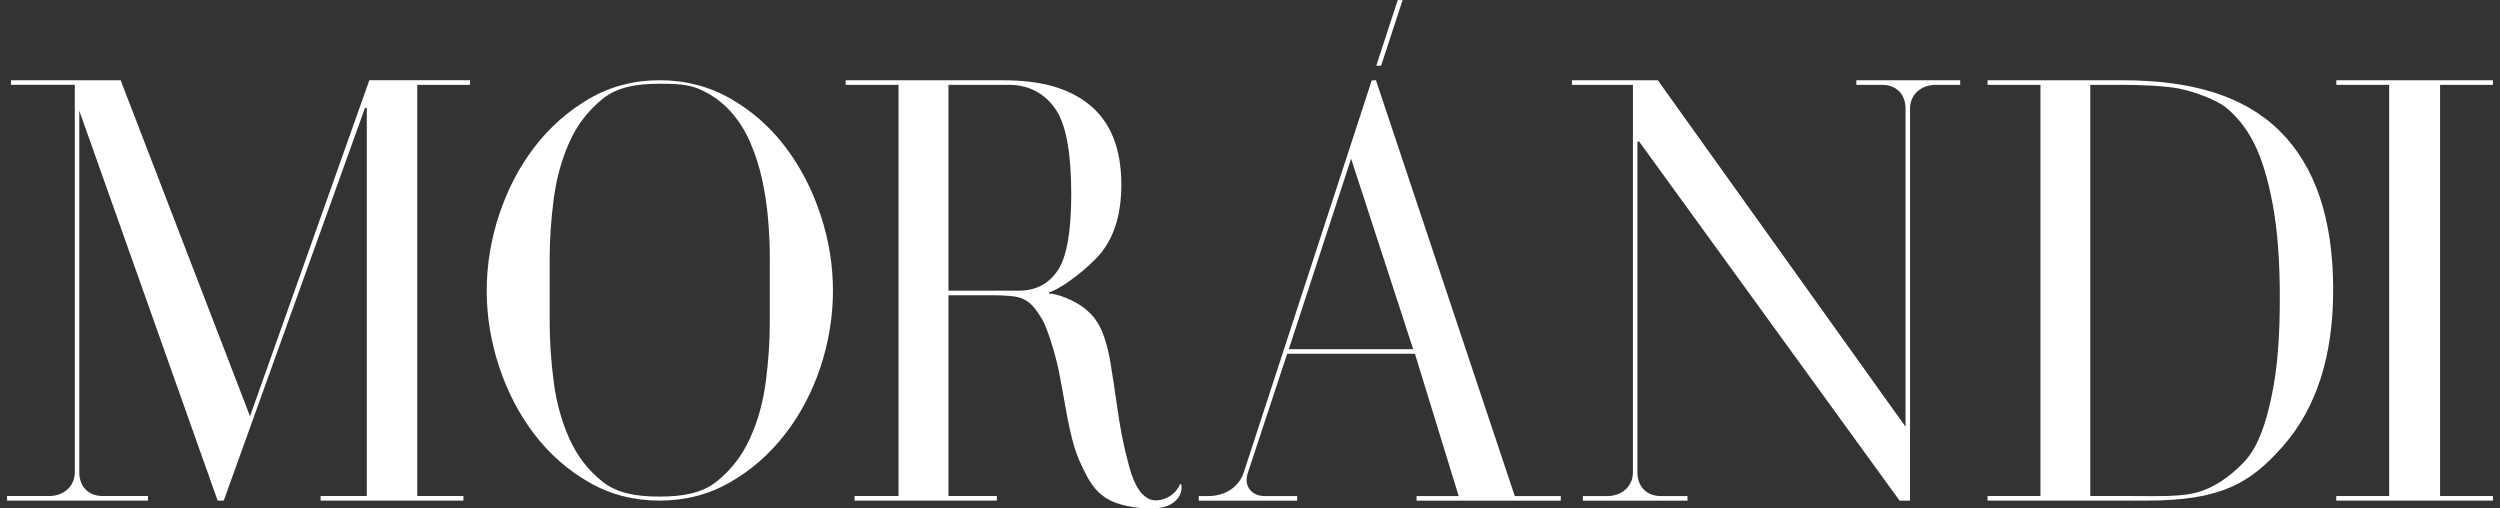
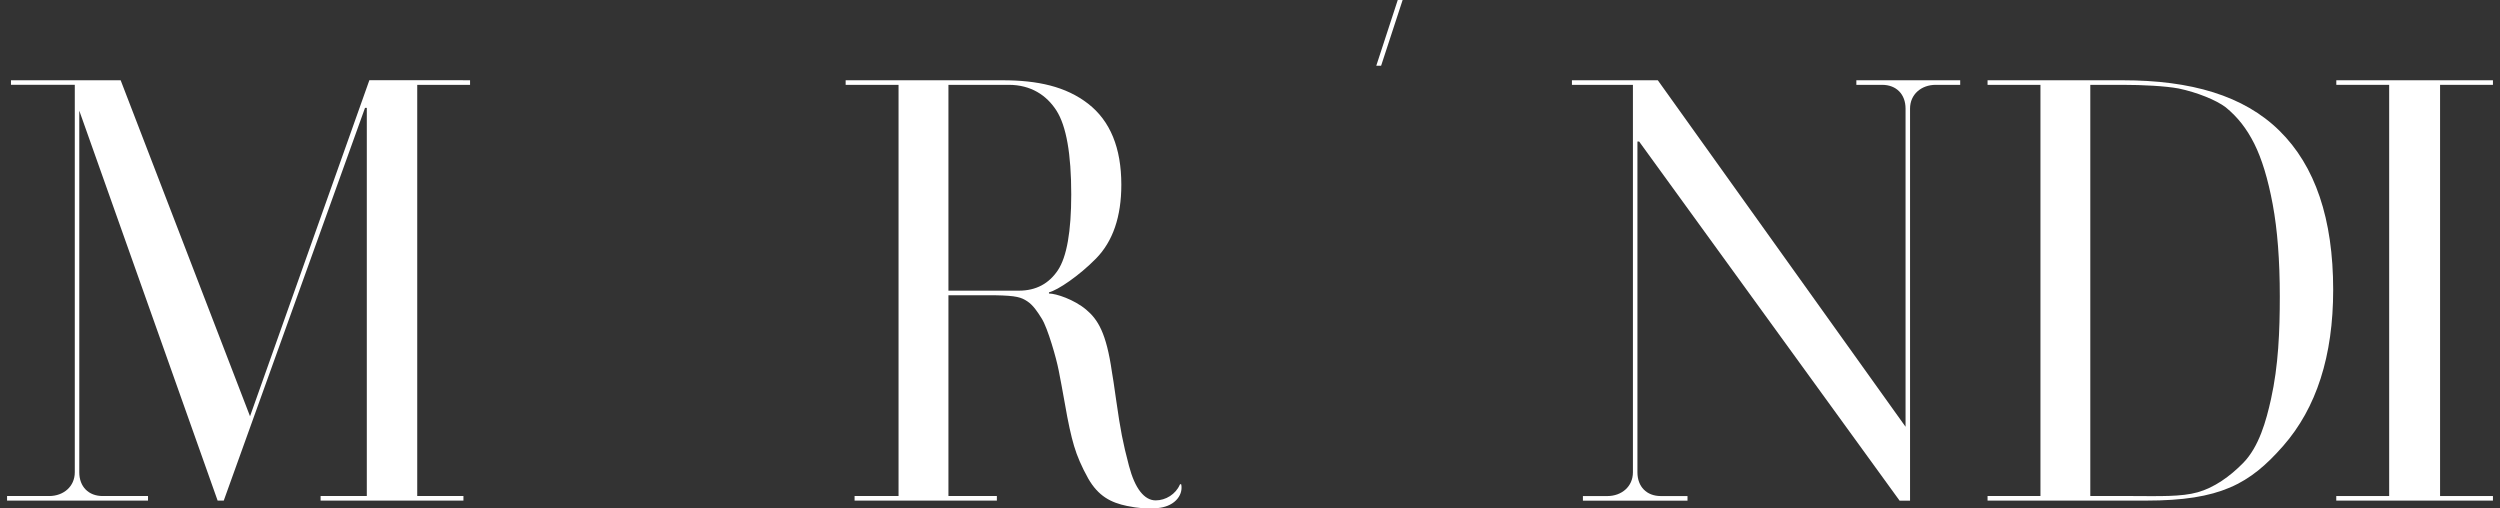
<svg xmlns="http://www.w3.org/2000/svg" width="177" height="36" viewBox="0 0 177 36" fill="none">
  <rect x="0" y="0" width="177" height="36" fill="#333333" stroke="none" />
-   <path d="M58.088 25.998C57.498 27.766 56.659 29.352 55.573 30.752C54.487 32.152 53.191 33.286 51.687 34.148C50.183 35.01 48.52 35.442 46.695 35.442C44.87 35.442 43.205 35.01 41.703 34.148C40.199 33.286 38.911 32.152 37.839 30.752C36.765 29.352 35.934 27.759 35.343 25.975C34.753 24.192 34.459 22.394 34.459 20.584C34.459 18.773 34.753 16.975 35.343 15.192C35.934 13.409 36.765 11.816 37.839 10.415C38.913 9.015 40.201 7.876 41.703 6.997C43.205 6.12 44.87 5.681 46.695 5.681C48.52 5.681 50.19 6.113 51.706 6.975C53.223 7.839 54.518 8.978 55.593 10.393C56.667 11.808 57.498 13.406 58.088 15.19C58.679 16.973 58.973 18.771 58.973 20.581C58.973 22.392 58.676 24.227 58.088 25.995V25.998ZM54.504 18.25C54.504 17.4 54.462 16.496 54.382 15.533C54.302 14.572 54.161 13.629 53.959 12.71C53.758 11.791 53.476 10.912 53.114 10.077C52.752 9.242 52.282 8.506 51.704 7.869C51.126 7.232 50.423 6.723 49.59 6.34C48.758 5.957 47.791 5.928 46.69 5.928C45.026 5.928 43.684 6.177 42.663 7C41.643 7.822 40.858 8.847 40.308 10.077C39.759 11.309 39.39 12.653 39.2 14.11C39.013 15.567 38.918 16.948 38.918 18.25V22.878C38.918 24.18 39.013 25.56 39.2 27.018C39.387 28.475 39.757 29.818 40.308 31.051C40.858 32.281 41.643 33.301 42.663 34.108C43.684 34.916 45.026 35.158 46.69 35.158C48.355 35.158 49.697 34.914 50.717 34.108C51.738 33.301 52.528 32.283 53.092 31.051C53.656 29.818 54.03 28.475 54.219 27.018C54.407 25.56 54.501 24.18 54.501 22.878V18.25H54.504Z" fill="white" />
  <path d="M33.285 6.007H29.54V35.119H32.811V35.442H22.698V35.119H25.97V7.637H25.843L15.842 35.442H15.408L5.543 7.637H5.613V33.437C5.613 34.454 6.267 35.119 7.268 35.119H10.479V35.442H0.5V35.119H3.484C4.486 35.119 5.295 34.454 5.295 33.437V6.004H0.777V5.681H8.542L17.702 29.473L26.152 5.676L33.28 5.681V6.004L33.285 6.007Z" fill="white" />
-   <path d="M79.808 35.825C78.651 35.588 77.764 35.129 77.045 33.879L77.033 33.854C76.59 33.061 76.26 32.303 76.046 31.582C75.83 30.861 75.616 29.875 75.402 28.628C75.215 27.581 75.067 26.788 74.96 26.25C74.853 25.711 74.685 25.074 74.457 24.338C74.228 23.602 73.978 22.913 73.752 22.55C73.445 22.058 73.139 21.596 72.724 21.327C72.308 21.058 71.99 20.93 70.454 20.905H67.149V35.119H70.578V35.442H60.504V35.119H63.617V6.007H59.872V5.683H70.974C73.47 5.683 75.465 6.123 77.035 7.34C78.605 8.558 79.39 10.47 79.39 13.078C79.39 15.345 78.792 17.086 77.599 18.304C76.403 19.522 74.894 20.544 74.267 20.697V20.781C74.777 20.781 76.048 21.209 76.892 21.915C77.737 22.624 78.326 23.57 78.724 26.334C78.778 26.617 78.877 27.282 79.025 28.332C79.174 29.379 79.307 30.216 79.429 30.838C79.55 31.461 79.718 32.177 79.932 32.985C80.146 33.792 80.416 34.403 80.736 34.812C81.06 35.222 81.422 35.427 81.823 35.427C82.535 35.427 83.242 34.988 83.534 34.309C83.555 34.259 83.631 34.269 83.638 34.321C83.704 34.726 83.568 35.114 83.264 35.422C82.921 35.768 82.44 35.926 81.969 35.971C81.208 36.042 80.564 35.978 79.803 35.823L79.808 35.825ZM72.14 20.579C73.348 20.579 74.267 20.08 74.899 19.131C75.528 18.183 75.844 16.39 75.844 13.757C75.844 10.897 75.494 8.921 74.797 7.829C74.099 6.74 72.984 6.007 71.428 6.007H67.149V20.579H72.14Z" fill="white" />
-   <path d="M107.249 35.121H110.503V35.445H100.293V35.121H103.275L100.176 25.044H91.133L88.338 33.508C88.044 34.415 88.606 35.121 89.544 35.121H91.838V35.445H84.873V35.121H85.539C86.686 35.121 87.704 34.533 88.066 33.427L97.119 5.695L97.418 5.683L107.246 35.119L107.249 35.121ZM91.247 24.721H100.052L95.658 11.235L91.247 24.721Z" fill="white" />
+   <path d="M79.808 35.825C78.651 35.588 77.764 35.129 77.045 33.879L77.033 33.854C76.59 33.061 76.26 32.303 76.046 31.582C75.83 30.861 75.616 29.875 75.402 28.628C75.215 27.581 75.067 26.788 74.96 26.25C74.853 25.711 74.685 25.074 74.457 24.338C74.228 23.602 73.978 22.913 73.752 22.55C73.445 22.058 73.139 21.596 72.724 21.327C72.308 21.058 71.99 20.93 70.454 20.905H67.149V35.119H70.578V35.442H60.504V35.119H63.617V6.007H59.872V5.683H70.974C73.47 5.683 75.465 6.123 77.035 7.34C78.605 8.558 79.39 10.47 79.39 13.078C79.39 15.345 78.792 17.086 77.599 18.304C76.403 19.522 74.894 20.544 74.267 20.697V20.781C74.777 20.781 76.048 21.209 76.892 21.915C77.737 22.624 78.326 23.57 78.724 26.334C78.778 26.617 78.877 27.282 79.025 28.332C79.174 29.379 79.307 30.216 79.429 30.838C79.55 31.461 79.718 32.177 79.932 32.985C80.146 33.792 80.416 34.403 80.736 34.812C81.06 35.222 81.422 35.427 81.823 35.427C82.535 35.427 83.242 34.988 83.534 34.309C83.555 34.259 83.631 34.269 83.638 34.321C83.704 34.726 83.568 35.114 83.264 35.422C82.921 35.768 82.44 35.926 81.969 35.971C81.208 36.042 80.564 35.978 79.803 35.823L79.808 35.825M72.14 20.579C73.348 20.579 74.267 20.08 74.899 19.131C75.528 18.183 75.844 16.39 75.844 13.757C75.844 10.897 75.494 8.921 74.797 7.829C74.099 6.74 72.984 6.007 71.428 6.007H67.149V20.579H72.14Z" fill="white" />
  <path d="M99.306 0H98.961L97.44 4.656H97.782L99.306 0Z" fill="white" />
  <path d="M134.913 30.258V7.689C134.913 6.671 134.259 6.007 133.258 6.007H131.43V5.683H138.782V6.007H137.042C136.04 6.007 135.231 6.671 135.231 7.689V35.445H134.49L116.051 10.02H115.93V33.439C115.93 34.457 116.583 35.121 117.585 35.121H119.475V35.445H112.07V35.121H113.801C114.802 35.121 115.611 34.457 115.611 33.439V6.007H111.293V5.683H117.373L134.944 30.258" fill="white" />
  <path d="M150.287 5.683C155.118 5.683 158.849 6.76 161.384 9.255C163.921 11.749 165.189 15.503 165.189 20.522C165.189 25.197 164.008 28.882 161.646 31.575C159.284 34.267 157.186 35.442 151.952 35.442H147.521C146.143 35.442 146.972 35.442 146.221 35.442H140.719V35.119H144.464V6.007H140.719V5.683H150.287ZM151.03 35.121C152.909 35.121 154.426 35.181 155.592 34.854C156.759 34.528 157.884 33.733 158.824 32.77C159.94 31.624 160.443 29.804 160.786 28.26C161.315 25.879 161.41 23.424 161.41 20.989C161.41 18.437 161.243 16.264 160.907 14.463C160.572 12.663 160.134 11.233 159.6 10.168C159.063 9.106 158.44 8.299 157.578 7.595C156.909 7.086 155.568 6.543 154.246 6.264C153.291 6.088 151.684 6.007 150.289 6.007H147.993V35.119H151.033L151.03 35.121Z" fill="white" />
  <path d="M165.408 5.683H176.5V6.007H172.757V35.119H176.5V35.442H165.408V35.119H169.153V6.007H165.411V5.683H165.408Z" fill="white" />
</svg>